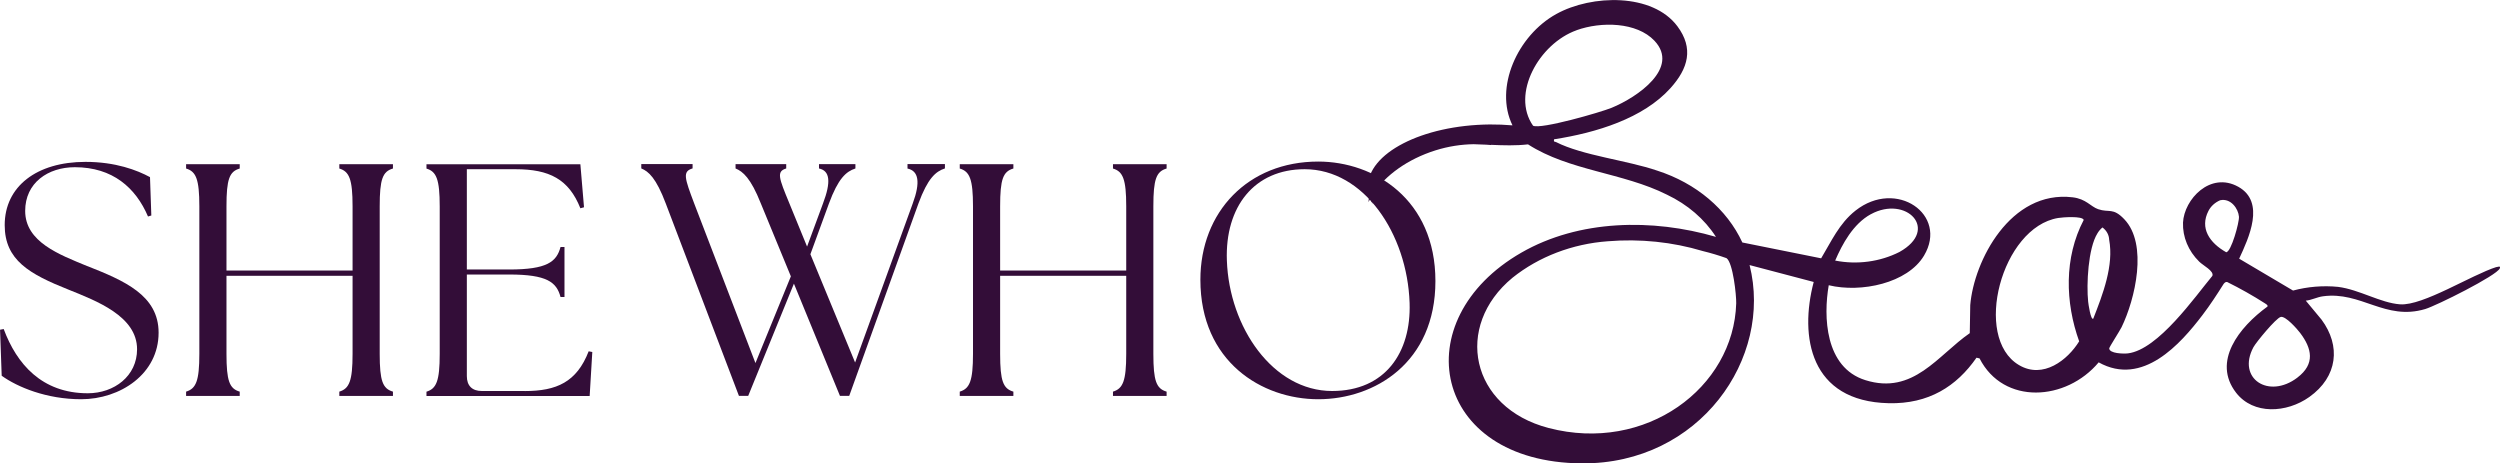
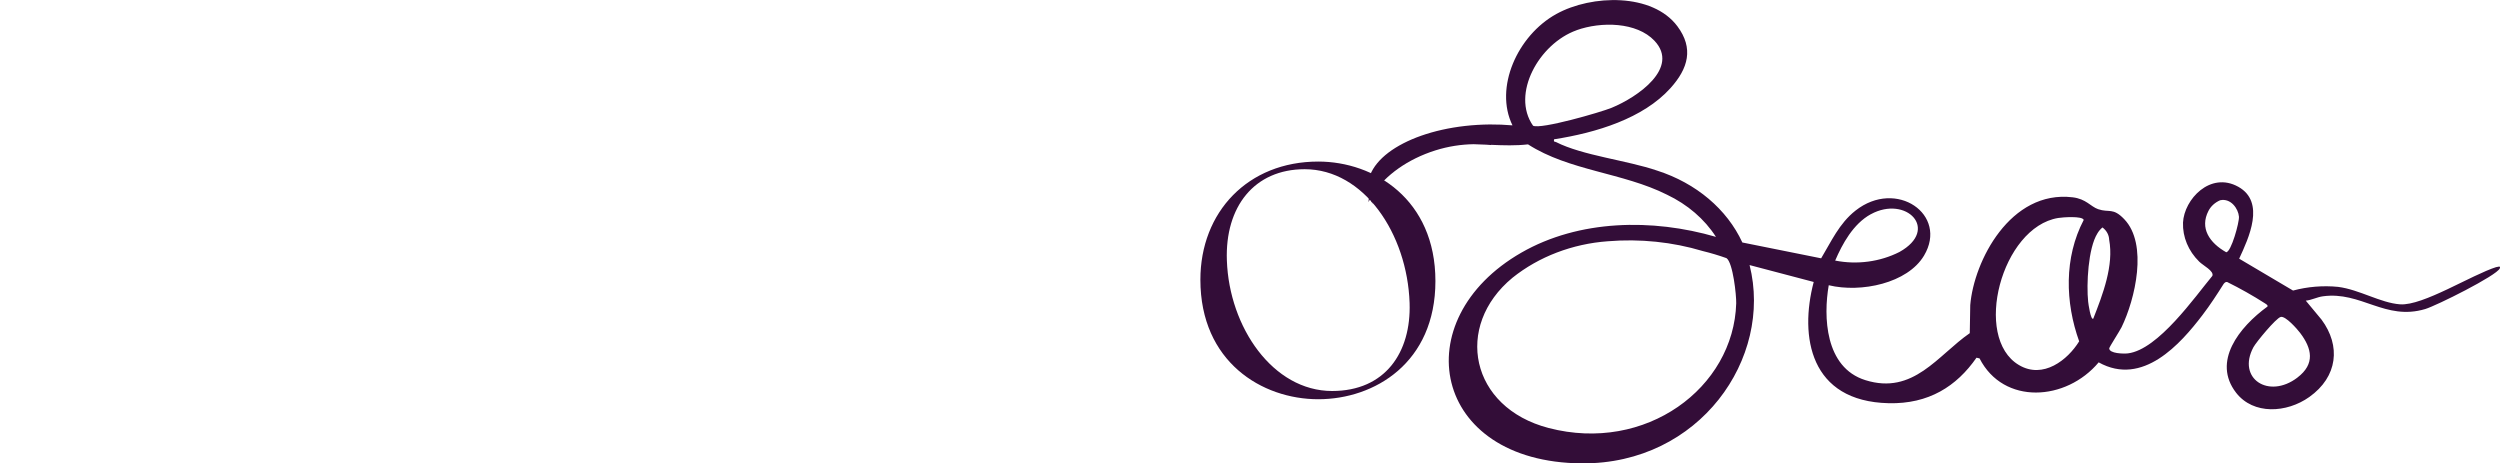
<svg xmlns="http://www.w3.org/2000/svg" viewBox="0 0 473.66 87.79" id="Layer_1">
  <defs>
    <style>.cls-1{fill:#330d38;}</style>
  </defs>
-   <path d="M16.56,50.43c-5.33-2.2-11.79-4.58-11.79-10.47,0-5.33,4.33-8.28,9.41-8.28,7.15,0,11.54,3.89,13.86,9.34l.63-.19-.25-7.27c-2.45-1.32-6.52-2.89-12.23-2.89-9.22,0-15.3,4.64-15.3,11.98,0,6.65,4.7,9.28,12.1,12.23,5.27,2.13,12.98,5.02,12.98,11.29,0,5.08-4.33,8.34-9.34,8.34-8.72,0-13.48-5.58-15.93-12.17l-.69.13.31,8.72c2.95,2.13,8.47,4.45,15.05,4.45,7.4,0,14.68-4.77,14.68-12.61,0-7.09-6.52-9.85-13.48-12.61Z" class="cls-1" />
-   <path d="M64.29,31.93c1.88.56,2.51,2.01,2.51,7.15v12.17h-23.89v-12.17c0-5.14.56-6.59,2.51-7.15v-.82h-10.16v.82c1.88.56,2.51,2.01,2.51,7.15v27.97c0,5.14-.63,6.58-2.51,7.15v.82h10.16v-.82c-1.94-.56-2.51-2.01-2.51-7.15v-14.8h23.89v14.8c0,5.14-.63,6.58-2.51,7.15v.82h10.16v-.82c-1.94-.56-2.51-2.01-2.51-7.15v-27.97c0-5.14.56-6.59,2.51-7.15v-.82h-10.16v.82Z" class="cls-1" />
-   <path d="M99.42,74.08h-8.15c-1.82,0-2.82-1-2.82-2.82v-19.25h8.03c7.15,0,8.97,1.44,9.72,4.26h.75v-9.47h-.75c-.75,2.82-2.57,4.26-9.72,4.26h-8.03v-19h9.22c6.4,0,10.1,1.88,12.29,7.4l.69-.19-.69-8.15h-29.16v.82c1.88.56,2.51,2.01,2.51,7.15v27.97c0,5.14-.63,6.58-2.51,7.15v.82h30.92l.5-8.34-.69-.13c-2.26,5.83-6.08,7.53-12.1,7.53Z" class="cls-1" />
-   <path d="M171.92,31.93c2.13.44,2.51,2.57,1,6.65l-10.91,30.1-8.47-20.51,3.51-9.6c1.76-4.77,3.26-6.08,5.02-6.65v-.82h-6.9v.82c2.07.44,2.32,2.51.75,6.65l-3.01,8.15-3.39-8.28c-1.94-4.7-2.45-5.96-.56-6.52v-.82h-9.6v.82c1.38.56,2.88,1.82,4.77,6.58l5.71,13.86-6.71,16.43-11.6-30.23c-1.82-4.83-2.26-6.08-.31-6.65v-.82h-9.72v.82c1.38.56,2.82,1.82,4.64,6.65l13.86,36.44h1.76l8.66-21.26,8.72,21.26h1.76l13.11-36.44c1.76-4.77,3.26-6.08,5.02-6.65v-.82h-7.09v.82Z" class="cls-1" />
-   <path d="M210.87,31.93c1.88.56,2.51,2.01,2.51,7.15v12.17h-23.89v-12.17c0-5.14.56-6.59,2.51-7.15v-.82h-10.16v.82c1.88.56,2.51,2.01,2.51,7.15v27.97c0,5.14-.63,6.58-2.51,7.15v.82h10.16v-.82c-1.94-.56-2.51-2.01-2.51-7.15v-14.8h23.89v14.8c0,5.14-.63,6.58-2.51,7.15v.82h10.16v-.82c-1.94-.56-2.51-2.01-2.51-7.15v-27.97c0-5.14.56-6.59,2.51-7.15v-.82h-10.16v.82Z" class="cls-1" />
  <path d="M249.76,30.61c-13.3,0-22.33,9.53-22.33,22.39,0,15.55,11.67,22.64,22.33,22.64s22.2-6.9,22.2-22.39-11.6-22.64-22.2-22.64ZM252.39,74.08c-11.23,0-19.5-12.1-19.94-24.71-.38-10.22,5.21-17.31,14.74-17.31,11.23,0,19.44,12.23,19.88,25.34.31,9.41-4.64,16.68-14.68,16.68Z" class="cls-1" />
  <path d="M473.01,50.58c-4.75,1.5-13.94,7.38-18.27,7.08-3.71-.26-7.72-2.8-11.77-3.31-2.86-.28-5.76-.04-8.52.7l-10.21-6.04c1.8-3.89,5.03-10.72-.16-13.62-5.31-2.96-10.27,2.38-10.48,6.79-.09,2.72,1.01,5.37,3.08,7.4.72.72,2.85,1.77,2.48,2.69-3.25,3.9-10.25,13.98-15.99,14.68-.84.1-3.53.04-3.55-.95,0-.22,2.01-3.33,2.34-4.01,2.58-5.31,5.04-15.73.51-20.46-2.16-2.26-2.85-1.18-4.95-1.9-1.44-.5-2.27-1.95-4.84-2.25-11.79-1.41-18.7,12.07-19.39,20.42l-.09,5.32c-6.05,4.17-10.67,11.77-19.79,8.9-7.69-2.41-7.95-12.1-6.93-17.98,6.13,1.48,14.93-.38,18.05-5.61,4.64-7.77-5.24-14.63-12.98-8.53-3.11,2.45-4.61,5.9-6.51,9.04l-14.93-3c-2.91-6.31-8.76-11.24-16.12-13.61-5.75-1.97-14.13-2.85-19.17-5.41-.28-.14-.5.04-.38-.53h0c8-1.24,16.88-3.95,22.05-9.69,3.38-3.75,4.43-7.55,1.31-11.73-4.7-6.3-16.2-6.04-22.93-2.32-7.38,4.07-11.8,13.98-8.31,21.1-1.4-.12-2.84-.18-4.31-.17-12.82.13-23.16,5.46-23.1,11.91,0,.57.1,1.13.27,1.67-.06.38-.13.75-.15,1.13.1-.2.23-.4.34-.61.13.31.27.63.44.93,0-.13-.04-.27-.04-.4,0-.52.07-1.04.19-1.54,2.29-3.45,6.48-6.52,11.76-8.18,2.47-.78,4.91-1.13,7.22-1.17.8.02,1.59.05,2.39.09.31.03.64.03.95.07-.02-.01-.05-.02-.07-.04,2.38.1,4.76.18,7.05-.09,7.8,5.02,17.99,5.35,26.32,9.53,3.91,1.86,7.13,4.63,9.29,8-12.03-3.52-25.96-3.28-36.86,2.98-22.16,12.72-17,39.72,11.43,39.93,22.35.17,36.26-19.94,31.8-37.57l12.15,3.2c-2.73,10.36-.73,22.63,14.2,22.97,7.57.18,12.87-3.19,16.64-8.62l.58.13c4.55,8.9,16.42,8.1,22.57.75,8.33,4.65,15.52-3.51,19.66-8.95,1.46-1.91,2.76-3.92,4.03-5.93.18-.19.31-.38.64-.35,2.49,1.23,4.9,2.59,7.21,4.07.2.17.53.26.45.58-5.39,3.92-10.53,10.43-5.95,16.34,3.28,4.22,9.59,3.84,13.86.81,5.42-3.85,6-9.71,2.33-14.66l-2.99-3.6c1.12-.11,2.12-.67,3.22-.82,7.25-1.02,11.82,4.68,19.41,2.41,2.11-.63,13.52-6.32,14.13-7.7.22-.48-.27-.35-.6-.24ZM354.47,40.58c6.67-3.63,13.08,2.88,5.41,7.16-3.69,1.87-8.05,2.45-12.18,1.63h0c1.34-3.12,3.4-6.95,6.76-8.79ZM298.71,5.72c4.64-1.66,11.39-1.57,14.76,2.01,4.81,5.12-3.18,10.67-8.14,12.7-2.05.84-13.4,4.12-14.87,3.39h0c-4.21-6,1.14-15.56,8.25-18.09ZM328.95,57.45c-.46,16.04-17.15,28.44-35.54,23.64-14.87-3.87-17.98-19.3-6.83-28.48,4.98-3.98,11.33-6.41,18.05-6.9h0c6.1-.5,12.24.13,18,1.86,1.52.37,3.02.82,4.48,1.34,1.23.85,1.88,7.07,1.84,8.55ZM393.92,64.68c-2.15,3.49-6.81,7.22-11.41,4.48-8.79-5.22-3.3-26.09,7.44-27.86h0c.76-.13,4.6-.43,4.84.37-3.75,7.15-3.51,15.65-.86,23.01ZM396.6,60.38h0c-.49.34-.93-2.83-.97-3.23-.34-3.22-.02-10.11,1.76-12.94.24-.41.56-.79.95-1.12.78.58,1.24,1.42,1.27,2.32.91,4.88-1.21,10.38-3.01,14.96ZM421.78,47.79c-3.16-1.79-5.05-4.56-3.35-7.85.45-.87,1.23-1.58,2.21-2,2.03-.44,3.44,1.61,3.56,3.11.09,1.03-1.47,6.72-2.42,6.74ZM435.28,71.54c-5.44,4.14-11.51.18-8.34-5.75.52-.96,4.26-5.5,5.17-5.74.92-.24,3.15,2.32,3.67,3.01,2.24,2.95,2.91,5.89-.51,8.48Z" class="cls-1" />
</svg>